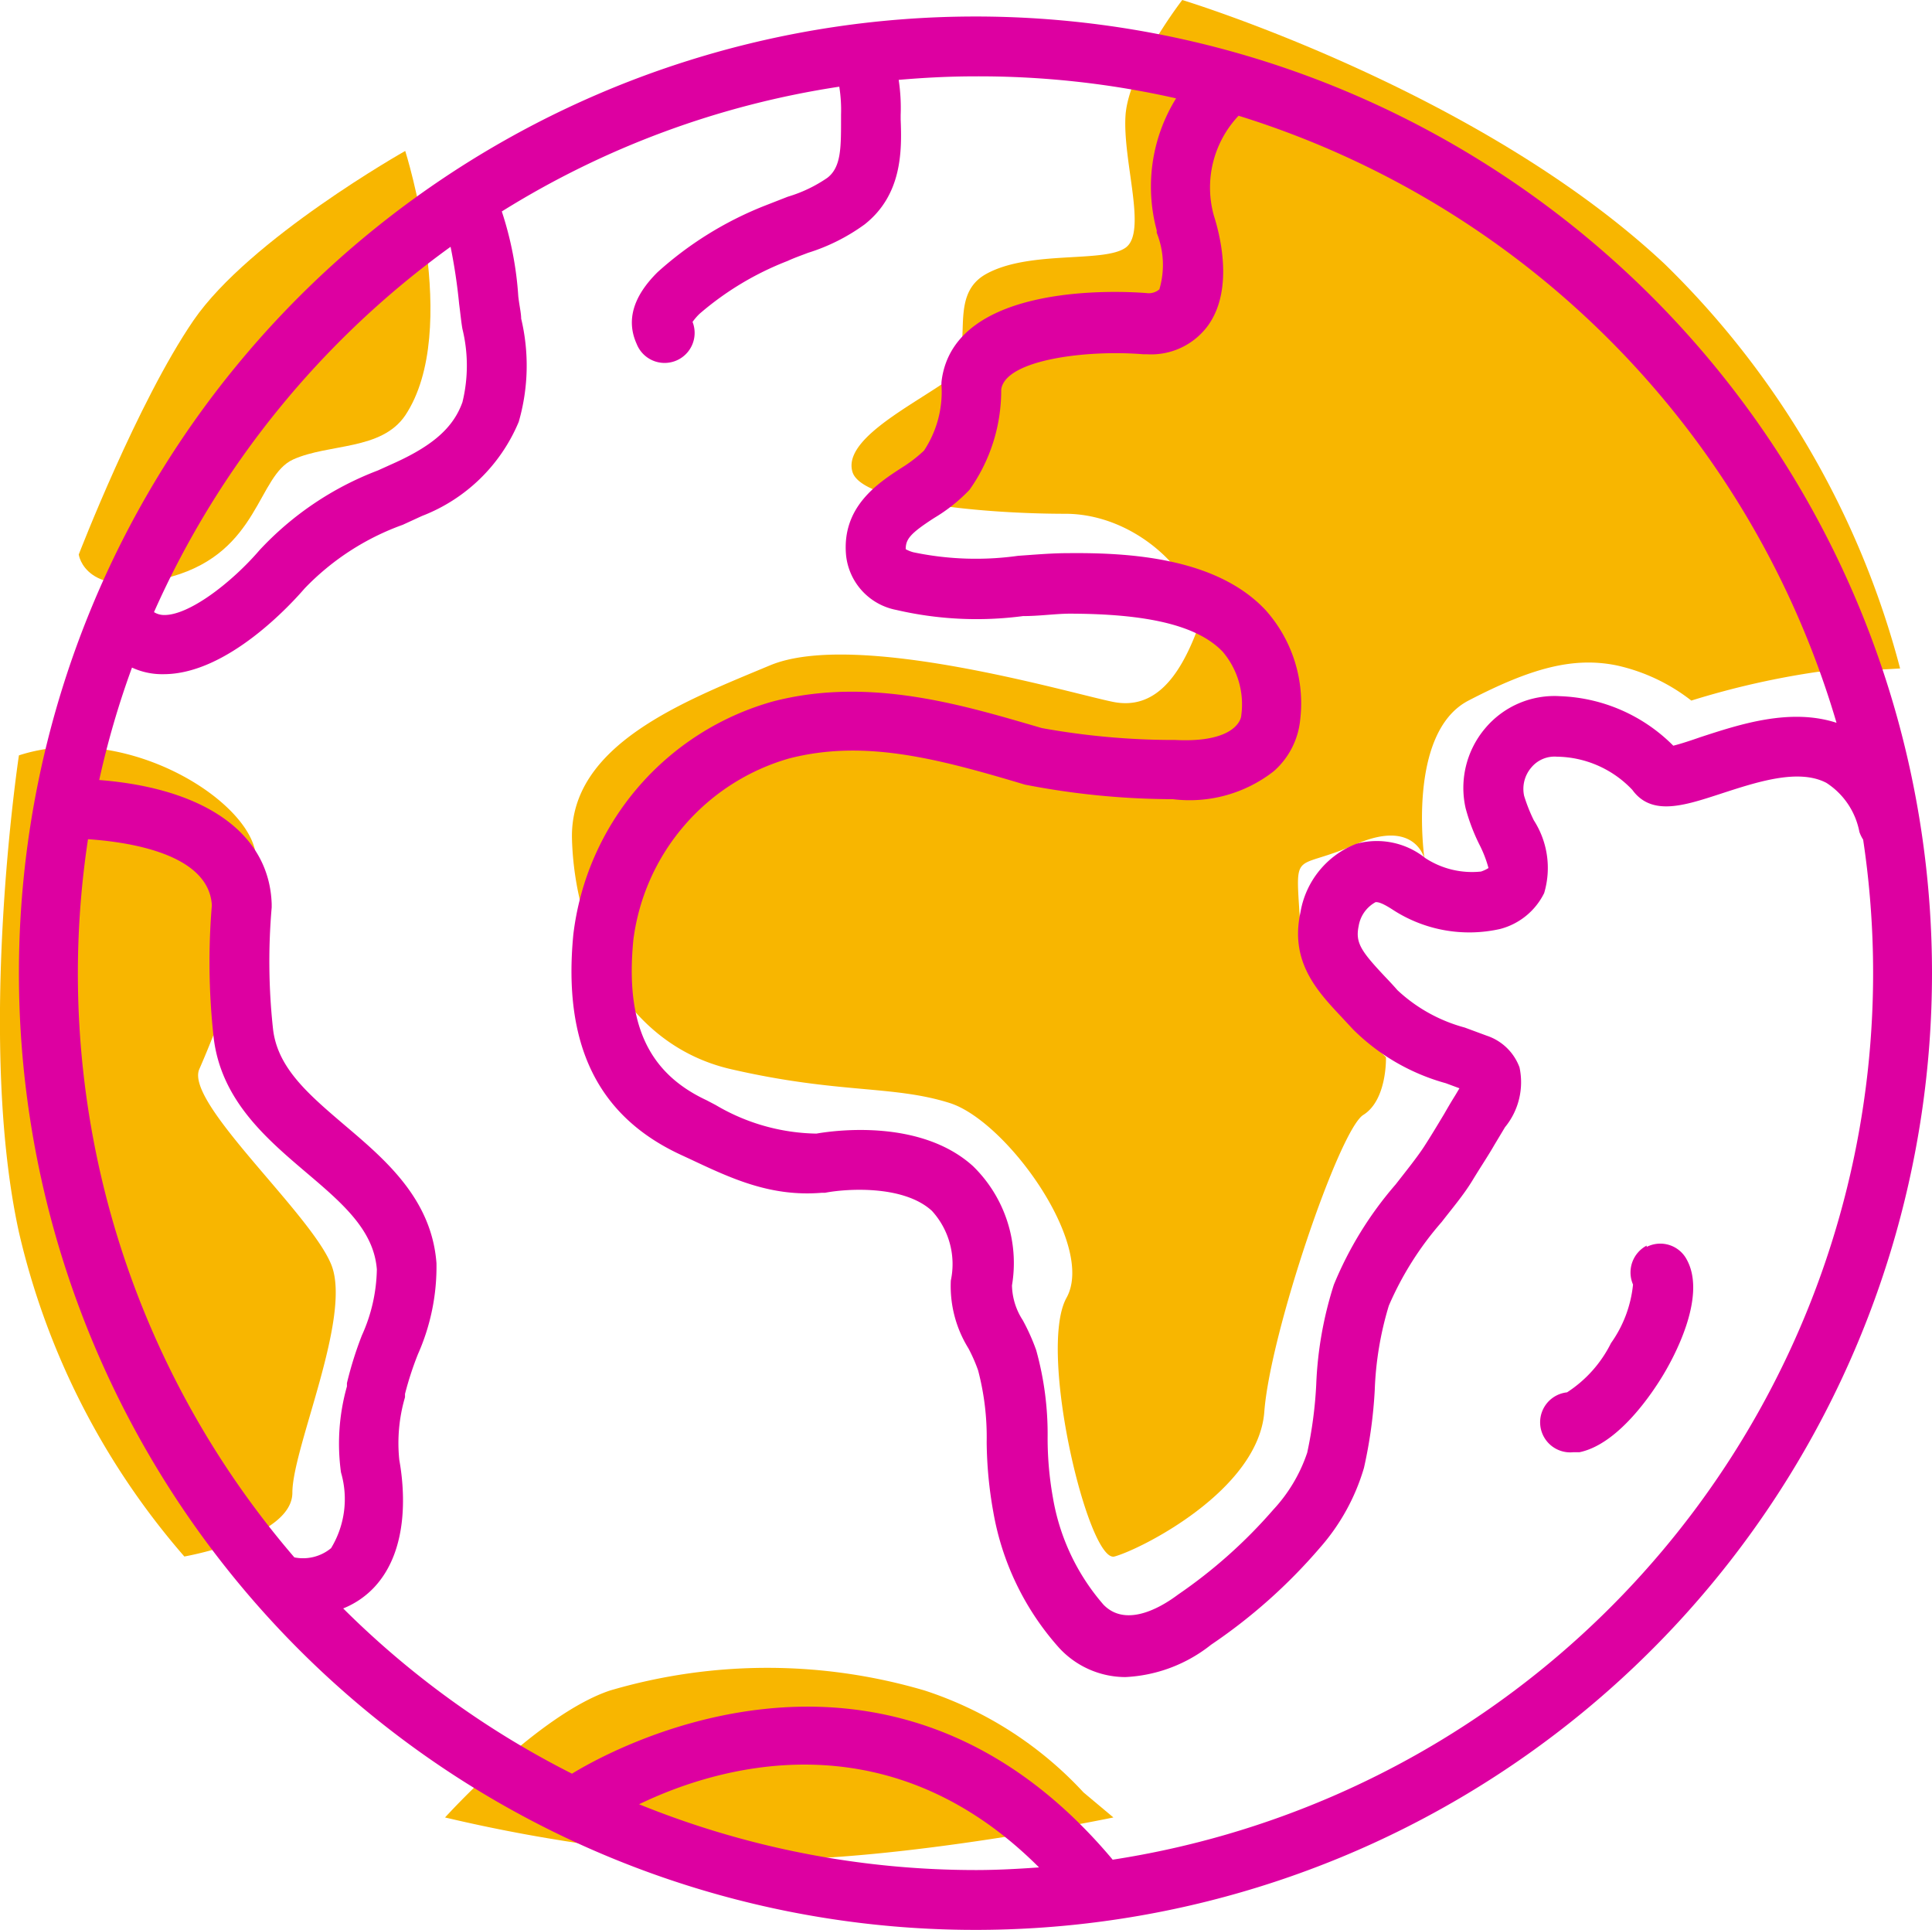
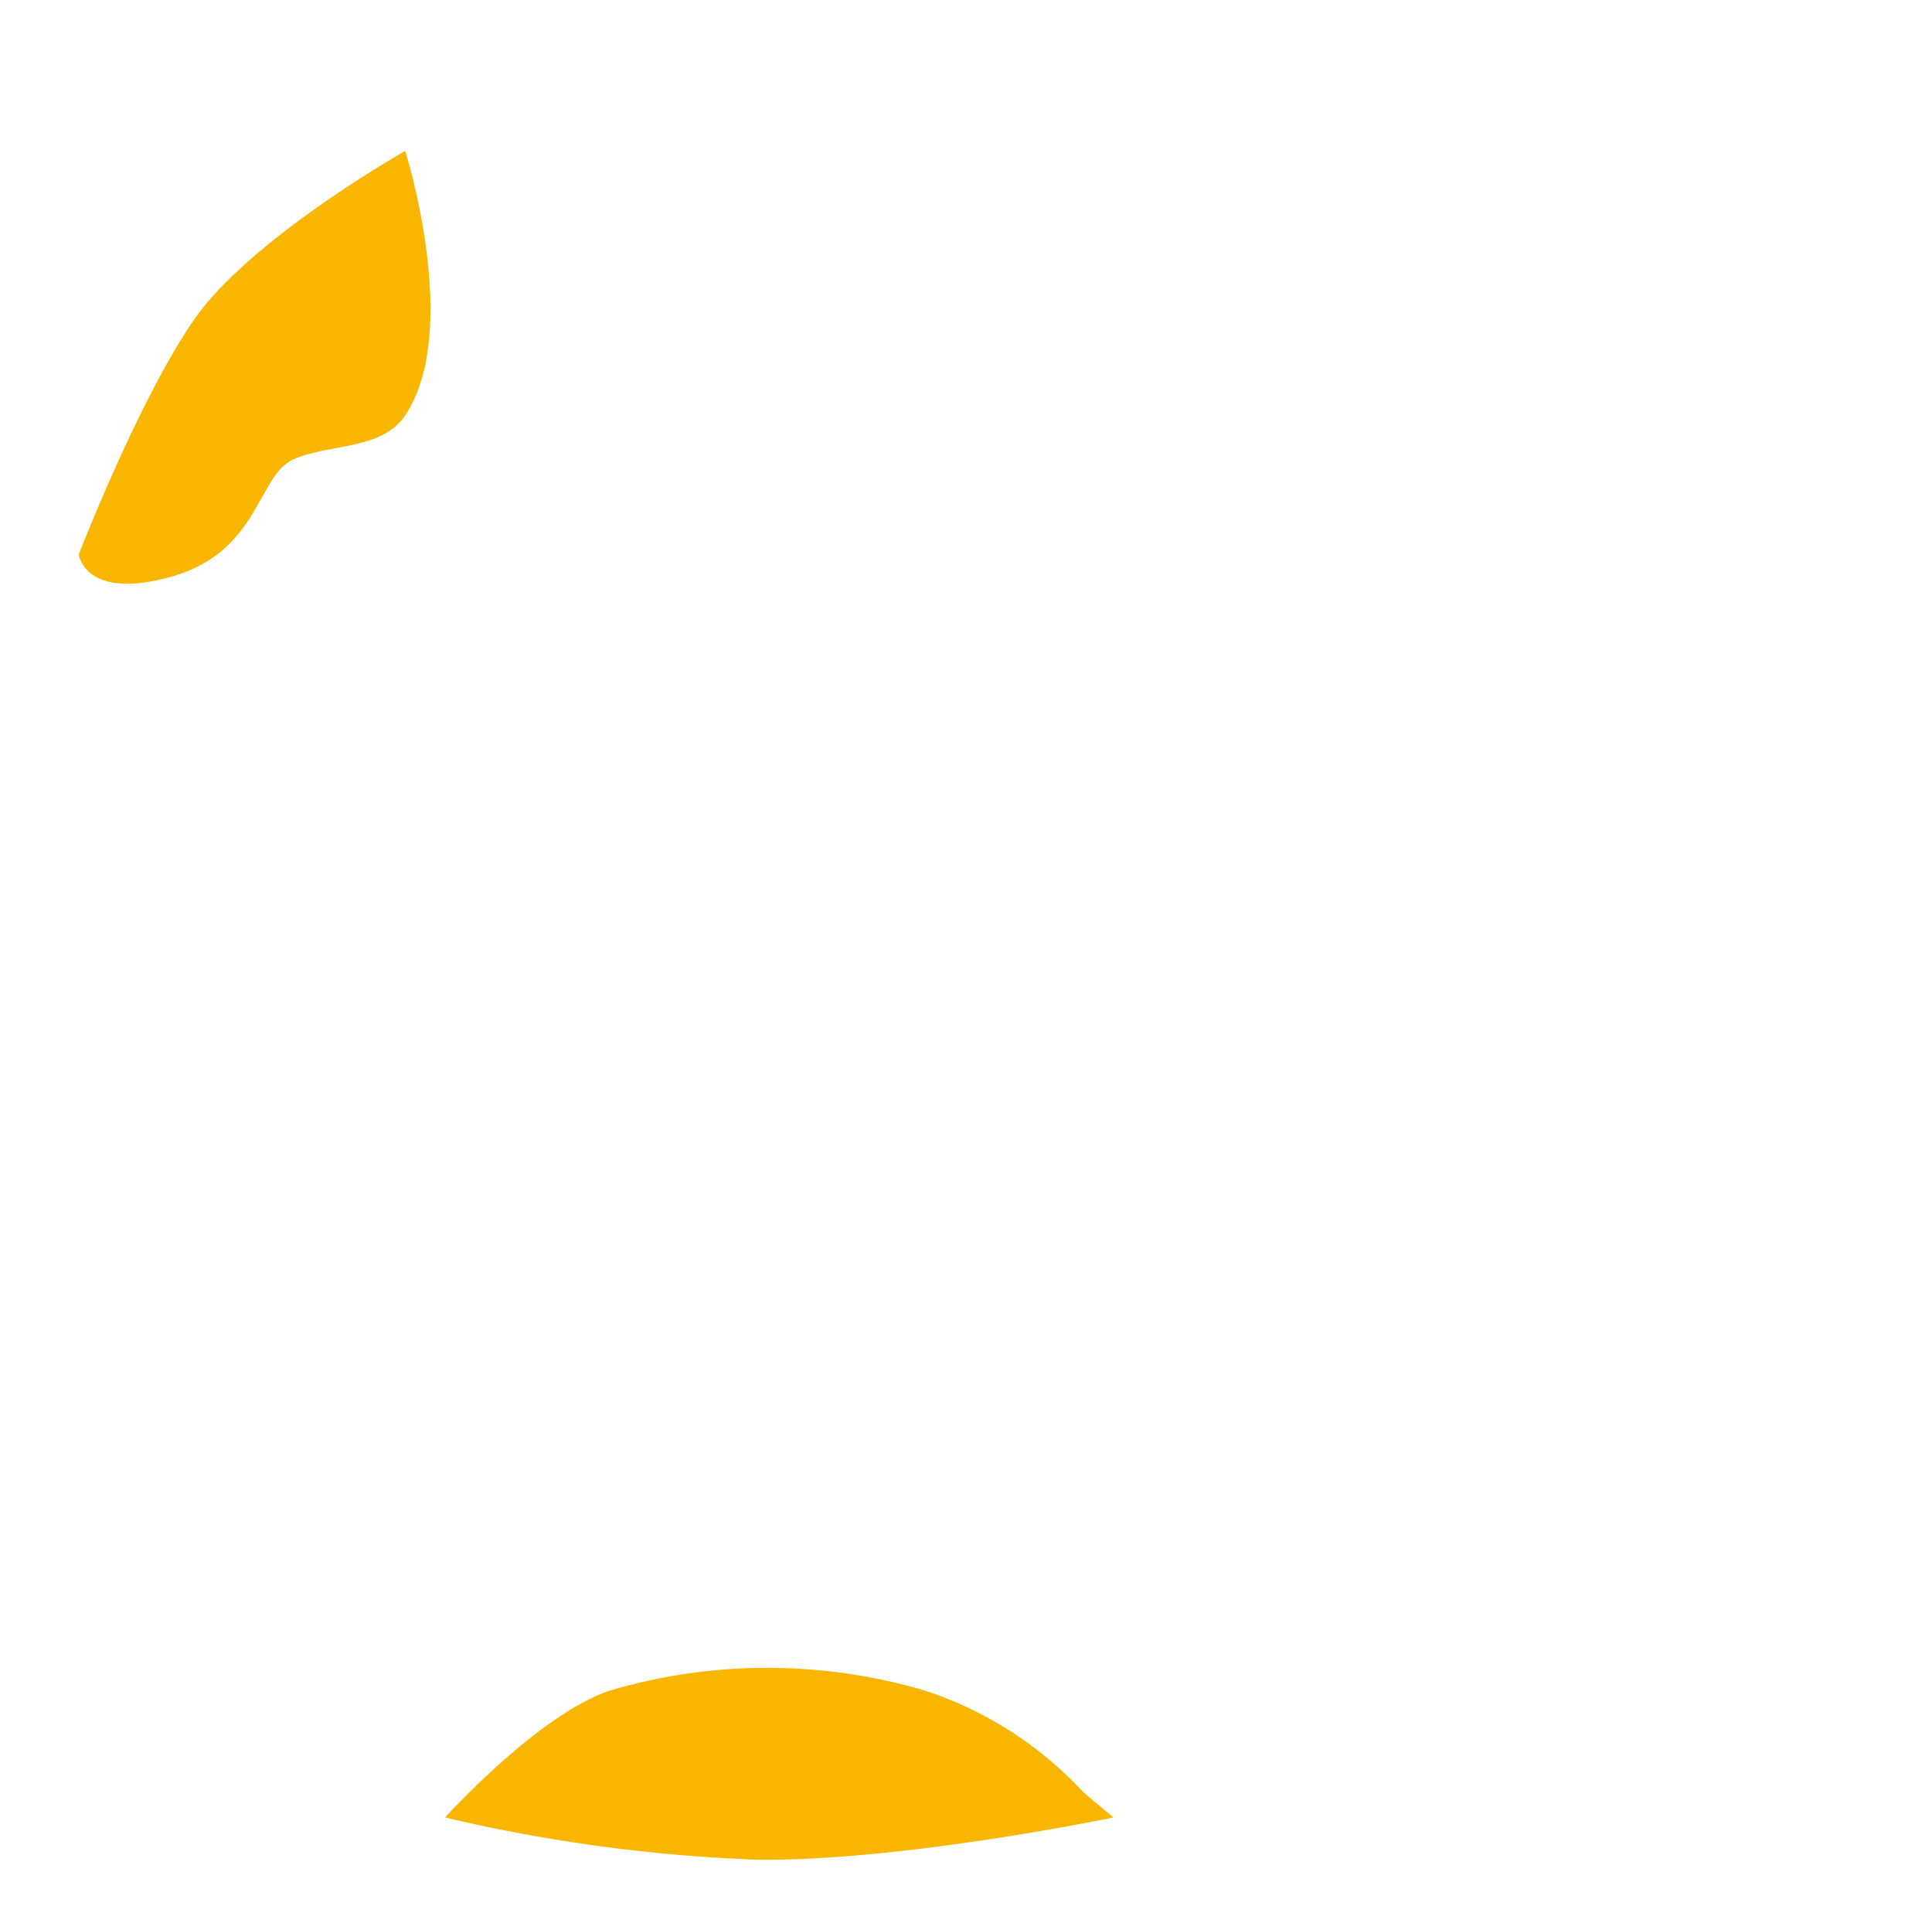
<svg xmlns="http://www.w3.org/2000/svg" viewBox="0 0 87.82 87.71">
  <defs>
    <style>.cls-1{fill:#f8b600;}.cls-2{fill:#dd00a1;}</style>
  </defs>
  <g id="Layer_2" data-name="Layer 2">
    <g id="Layer_1-2" data-name="Layer 1">
      <path class="cls-1" d="M18.42,6.86s-7.09,4-9.63,7.71S3.58,25.2,3.58,25.2s.27,2.13,4.24,1,3.88-4.59,5.51-5.32,4-.4,5.09-2C21,15,18.42,6.86,18.42,6.86Z" />
-       <path class="cls-1" d="M53.74,0s-2.45,3.17-2.58,5.26,1,5.3,0,6-4.36.1-6.33,1.19-.22,3.81-2,5-4.5,2.61-4.08,4,6,1.9,9.67,1.9,6.68,3.56,5.93,5.46-1.84,3.47-3.75,3.09S38.9,28.61,35,30.24s-9.12,3.61-9,7.9,2.32,9.32,7.22,10.45,7.36.72,9.95,1.54,6.64,6.46,5.31,8.85,1,12.08,2.18,11.76,6.54-3,6.81-6.58,3.41-12.81,4.5-13.49S63,48.05,63,48.05s-3.74-3.59-3.93-6.54-.18-1.93,2.54-3.13,3.14.65,3.14.65-.83-5.72,2-7.19,4.75-2,6.73-1.6a8.47,8.47,0,0,1,3.4,1.6,37.47,37.47,0,0,1,5.77-1.31c1.4,0,3.72-.15,3.72-.15A39.74,39.74,0,0,0,75.67,12C67.23,4.09,53.74,0,53.74,0Z" />
-       <path class="cls-1" d="M.86,34.33S-1.08,47.13.86,56A34.18,34.18,0,0,0,8.38,70.74s4.91-.86,4.91-2.9,2.72-8,1.77-10.36-6.67-7.37-6-8.89,3.13-7.52,2.52-10S5.46,32.83.86,34.33Z" />
      <path class="cls-1" d="M20.23,82.6s4.23-4.68,7.5-5.77a25.33,25.33,0,0,1,14.3,0,17,17,0,0,1,7.22,4.63l1.36,1.14s-9.59,2-16.21,1.92A73.49,73.49,0,0,1,20.23,82.6Z" />
-       <path class="cls-2" d="M44.34.75A43.48,43.48,0,1,0,87.82,44.23,43.48,43.48,0,0,0,44.34.75Zm39.14,32.1c-2.12-.69-4.43.08-6.18.65-.4.14-.91.31-1.24.39a7.64,7.64,0,0,0-5.15-2.25,4.11,4.11,0,0,0-3.4,1.46,4.19,4.19,0,0,0-.89,3.63,8.78,8.78,0,0,0,.62,1.64,5.49,5.49,0,0,1,.42,1.08,1.5,1.5,0,0,1-.34.16A3.88,3.88,0,0,1,64.79,39a3.52,3.52,0,0,0-3.14-.65,4.06,4.06,0,0,0-2.54,3.13c-.48,2.23.76,3.56,1.86,4.73l.53.57a9.58,9.58,0,0,0,4.22,2.45l.62.23-.19.32c-.17.27-.34.56-.5.84-.3.5-.6,1-.91,1.48s-.84,1.14-1.3,1.73a16.51,16.51,0,0,0-2.81,4.56,17,17,0,0,0-.8,4.53,19.08,19.08,0,0,1-.41,3.1,7.11,7.11,0,0,1-1.54,2.59,22.72,22.72,0,0,1-4.33,3.86c-1,.75-2.45,1.43-3.39.46a9.92,9.92,0,0,1-2.3-4.87,15.31,15.31,0,0,1-.24-2.7,14.24,14.24,0,0,0-.52-4A9.48,9.48,0,0,0,46.49,60,3,3,0,0,1,46,58.42,6.15,6.15,0,0,0,44.23,53c-2.43-2.2-6.44-1.6-7.12-1.48a9.27,9.27,0,0,1-4.58-1.3L32.11,50c-2.67-1.25-3.69-3.5-3.32-7.29a9.88,9.88,0,0,1,7.08-8.24c3.42-.88,6.74,0,10.72,1.19a35.4,35.4,0,0,0,6.5.66h.21a6.21,6.21,0,0,0,4.6-1.27,3.58,3.58,0,0,0,1.2-2.33,6.35,6.35,0,0,0-1.58-5c-2.24-2.38-6.2-2.61-9-2.58-.73,0-1.5.07-2.24.12a13.83,13.83,0,0,1-4.76-.16,1.51,1.51,0,0,1-.35-.14c0-.45.19-.71,1.31-1.43a7.52,7.52,0,0,0,1.59-1.27,7.78,7.78,0,0,0,1.44-4.47v-.08c.17-1.37,3.92-1.82,6.45-1.61h.17a3.2,3.2,0,0,0,2.77-1.29c1.24-1.7.5-4.31.28-5A4.75,4.75,0,0,1,56.3,5.26,41,41,0,0,1,83.48,32.85Zm-63-21.64a25.46,25.46,0,0,1,.39,2.6c.06.46.1.87.15,1.14a7,7,0,0,1,0,3.33c-.4,1.12-1.29,1.93-3,2.72l-.84.38A14.26,14.26,0,0,0,11.8,25c-1.27,1.48-3.24,3-4.38,2.95A.87.87,0,0,1,7,27.82,41,41,0,0,1,20.49,11.21ZM4,38.14c1.76.12,5.49.63,5.63,3a31.24,31.24,0,0,0,.08,6c.33,2.85,2.39,4.6,4.2,6.14,1.65,1.4,3.08,2.62,3.22,4.41a7.55,7.55,0,0,1-.68,3,16.53,16.53,0,0,0-.68,2.17l0,.15a9.56,9.56,0,0,0-.27,3.91,4.3,4.3,0,0,1-.45,3.44,2,2,0,0,1-1.67.42A40.7,40.7,0,0,1,4,38.14ZM29.05,82c3.33-1.61,11.16-4.15,18.18,2.87-1,.07-1.92.12-2.89.12A40.7,40.7,0,0,1,29.05,82Zm21.52,2.51C40.13,72.08,27,80,26,80.61a40.76,40.76,0,0,1-10.4-7.51A3.94,3.94,0,0,0,17,72.15c1.67-1.77,1.36-4.64,1.15-5.8a7.42,7.42,0,0,1,.26-2.85l0-.15A14.6,14.6,0,0,1,19,61.54a9.79,9.79,0,0,0,.84-4.13c-.22-2.92-2.32-4.7-4.17-6.27-1.64-1.4-3.06-2.6-3.26-4.38a28.29,28.29,0,0,1-.06-5.52v-.15c-.1-3.19-3-5.26-7.84-5.64A39.75,39.75,0,0,1,6,30.34a3.25,3.25,0,0,0,1.3.3h.14c2.92,0,5.84-3.24,6.41-3.9a11.64,11.64,0,0,1,4.46-2.89l.87-.4a7.8,7.8,0,0,0,4.4-4.28,9.21,9.21,0,0,0,.11-4.69c0-.24-.08-.58-.13-1a15.51,15.51,0,0,0-.75-3.87A40.39,40.39,0,0,1,38.15,3.94a6.72,6.72,0,0,1,.08,1.27v.24c0,1.28,0,2.15-.62,2.63a6.35,6.35,0,0,1-1.8.86l-1.1.43a16.07,16.07,0,0,0-4.82,3c-1.12,1.11-1.43,2.2-.95,3.26a1.36,1.36,0,0,0,2.54-1,2.73,2.73,0,0,1,.32-.37,13.67,13.67,0,0,1,4-2.4c.3-.14.62-.25.93-.37A8.81,8.81,0,0,0,39.3,10.2C41,8.86,41,6.88,40.94,5.43v-.2a8.54,8.54,0,0,0-.09-1.6c1.15-.1,2.31-.16,3.49-.16a40.56,40.56,0,0,1,9.12,1,7.61,7.61,0,0,0-.88,6,.76.76,0,0,0,0,.11,3.92,3.92,0,0,1,.12,2.57.74.74,0,0,1-.58.17c-1.12-.09-8.76-.52-9.32,4h0a1.15,1.15,0,0,0,0,.26A4.83,4.83,0,0,1,42,20.48a6.35,6.35,0,0,1-1,.77c-1.1.71-2.75,1.79-2.54,4a2.83,2.83,0,0,0,2.28,2.47A16.13,16.13,0,0,0,46.5,28c.73,0,1.42-.1,2.07-.11,3.55,0,5.84.52,7,1.72a3.69,3.69,0,0,1,.85,2.92c0,.13-.25,1.24-3,1.1h-.22a33.66,33.66,0,0,1-5.84-.54c-3.45-1-7.75-2.36-12.19-1.22a12.54,12.54,0,0,0-9.11,10.61c-.48,5,1.11,8.25,4.88,10l.41.19c1.89.89,3.67,1.73,6,1.54l.15,0c.91-.18,3.55-.38,4.86.82a3.59,3.59,0,0,1,.86,3.17,5.37,5.37,0,0,0,.8,3.08,7.28,7.28,0,0,1,.44,1,11.93,11.93,0,0,1,.39,3.26,18.7,18.7,0,0,0,.3,3.17,12.45,12.45,0,0,0,3,6.19,4.11,4.11,0,0,0,3,1.32,6.77,6.77,0,0,0,3.9-1.47A24.76,24.76,0,0,0,60,70.34a9.55,9.55,0,0,0,2-3.63,21.23,21.23,0,0,0,.49-3.54,15,15,0,0,1,.64-3.83,14.46,14.46,0,0,1,2.4-3.8c.47-.61,1-1.23,1.4-1.89s.69-1.08,1-1.62l.48-.8a3.22,3.22,0,0,0,.66-2.72,2.39,2.39,0,0,0-1.49-1.44l-1-.37A7.22,7.22,0,0,1,63.52,45c-.19-.22-.38-.42-.57-.62-1.09-1.16-1.35-1.54-1.19-2.3A1.51,1.51,0,0,1,62.53,41c.09,0,.24,0,.74.32a6.38,6.38,0,0,0,4.92.9,3.1,3.1,0,0,0,2-1.63,4,4,0,0,0-.47-3.31,7.54,7.54,0,0,1-.44-1.11,1.49,1.49,0,0,1,.32-1.28,1.37,1.37,0,0,1,1.17-.5A4.8,4.8,0,0,1,74.2,35.9c.88,1.21,2.37.71,4,.18s3.54-1.17,4.82-.5a3.41,3.41,0,0,1,1.5,2.23,1.62,1.62,0,0,0,.17.35A40.77,40.77,0,0,1,50.57,84.52Z" />
-       <path class="cls-2" d="M74.85,56.61a1.38,1.38,0,0,0-.62,1.77,5.54,5.54,0,0,1-1,2.66,5.67,5.67,0,0,1-2,2.24A1.36,1.36,0,0,0,71.52,66l.28,0c1.81-.38,3.36-2.78,3.8-3.51s2-3.53,1.08-5.23a1.36,1.36,0,0,0-1.83-.59Z" />
    </g>
  </g>
</svg>